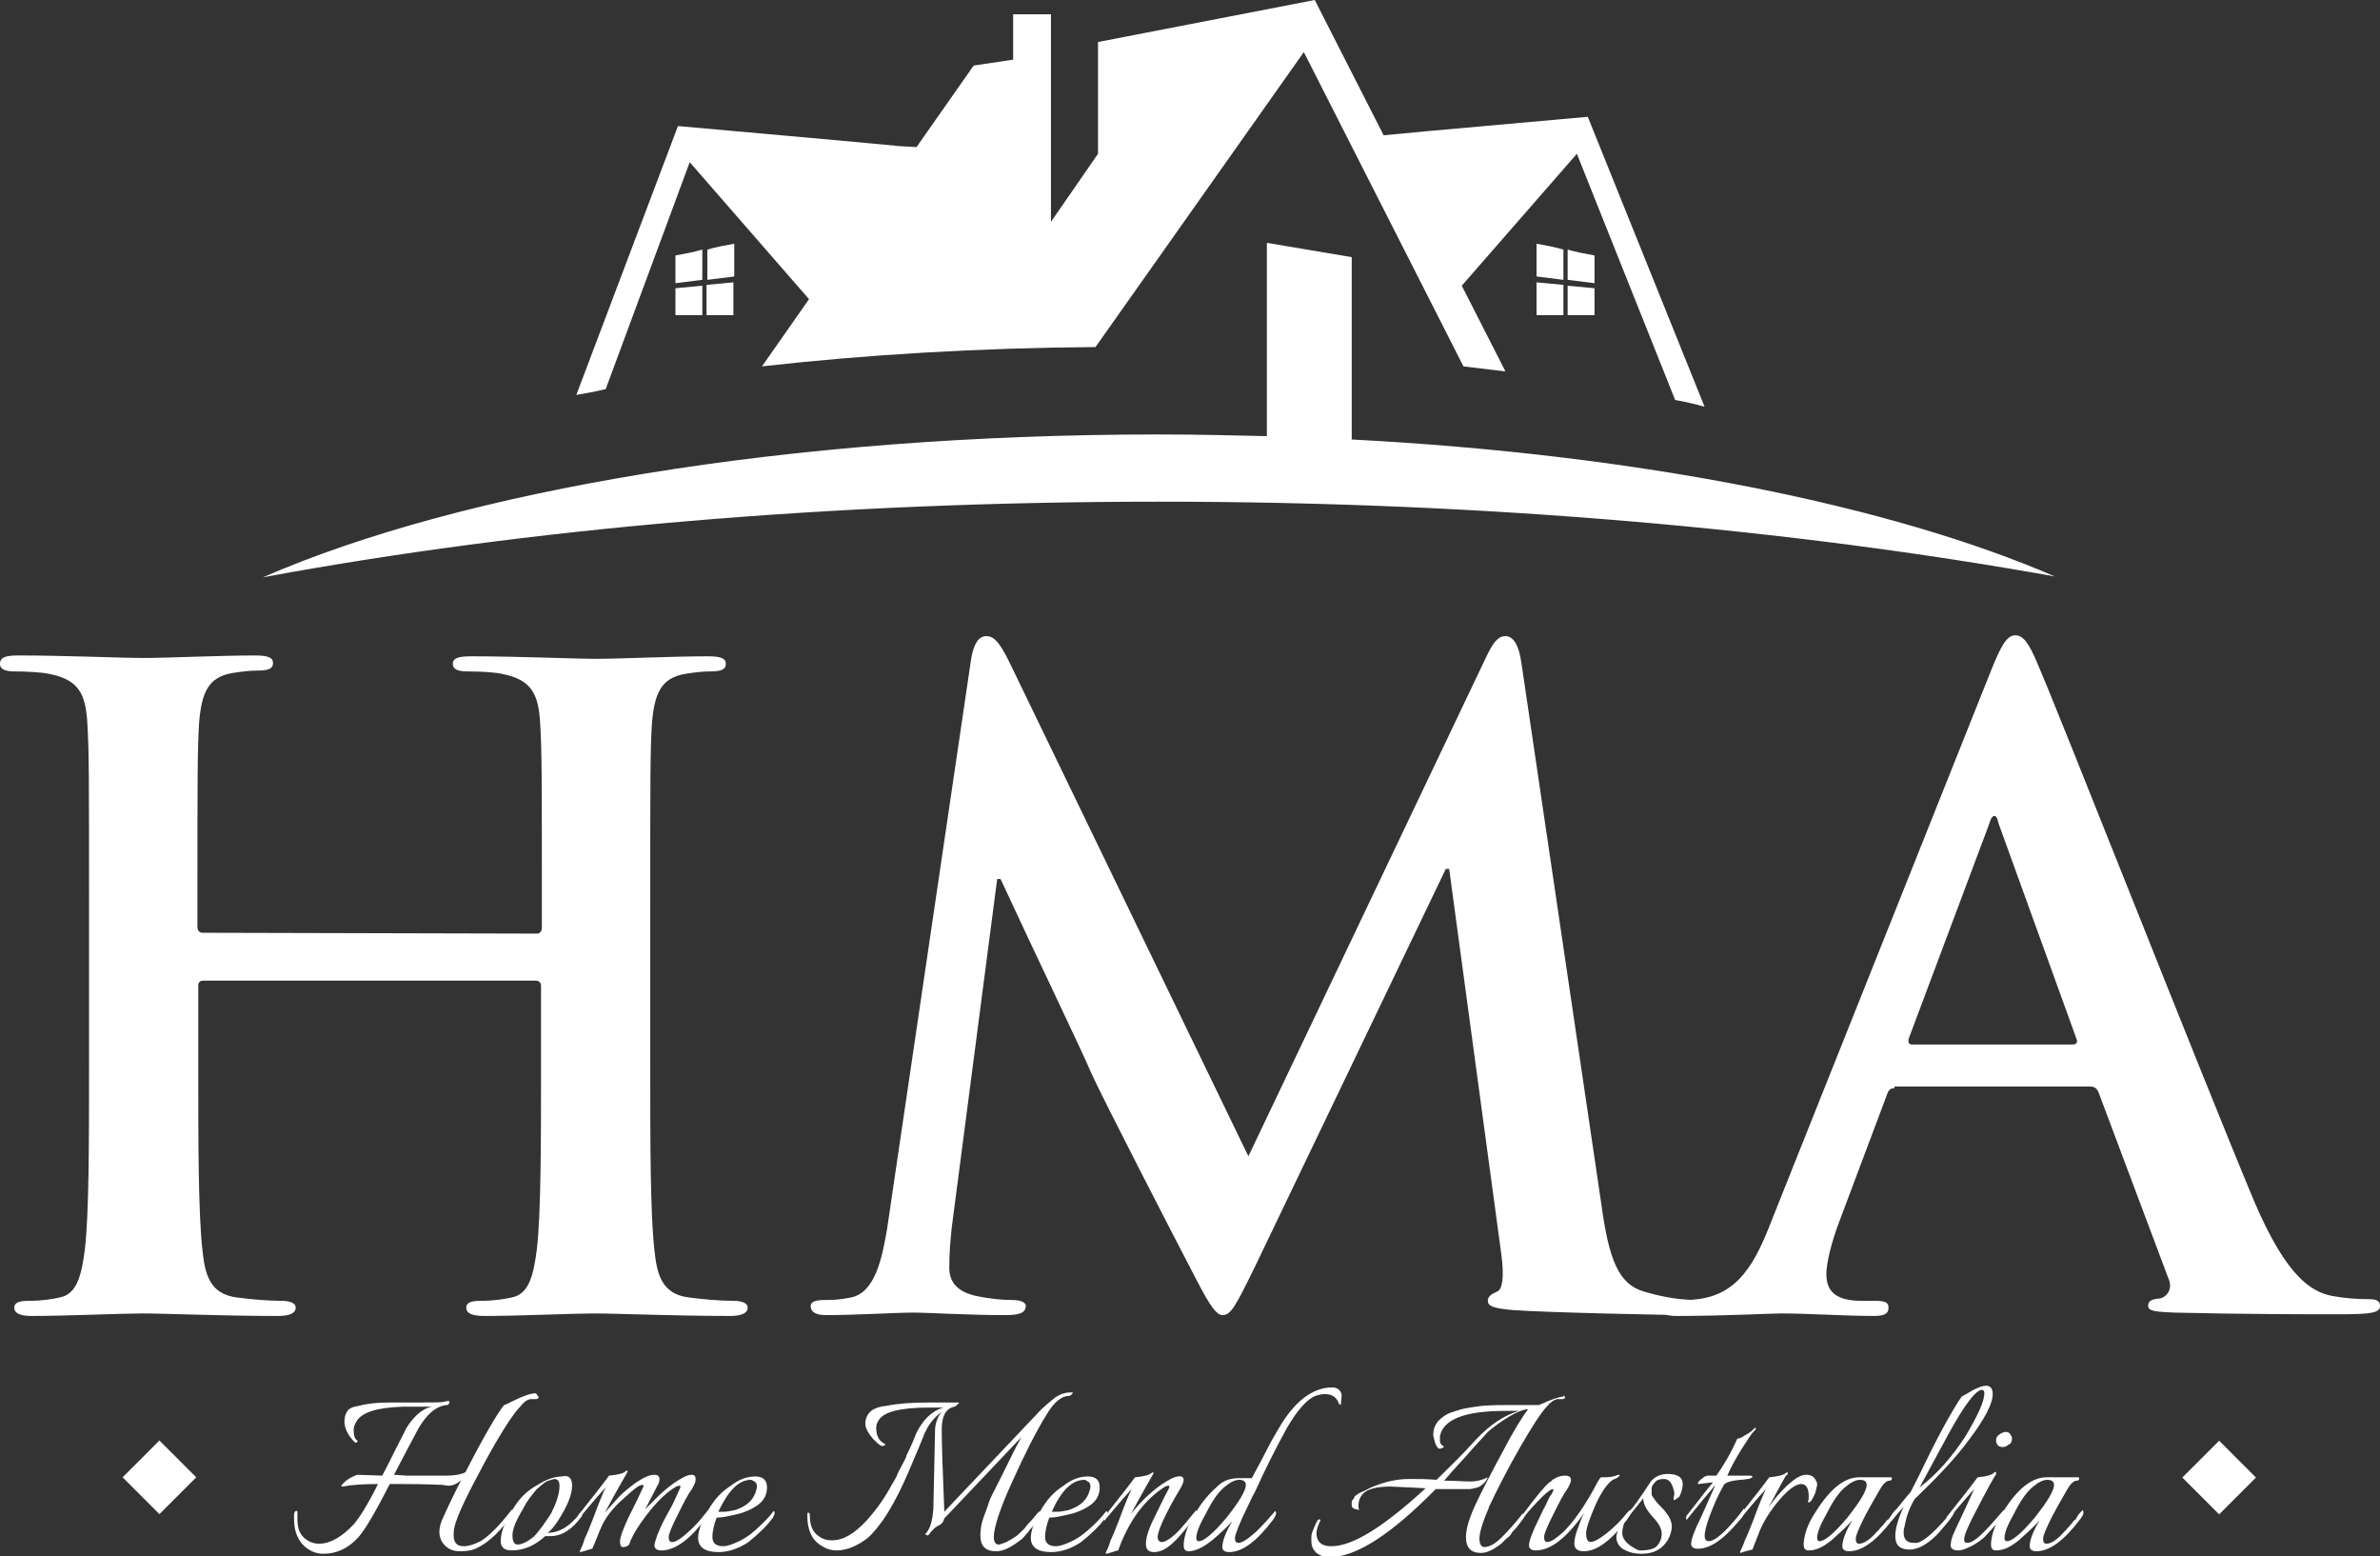
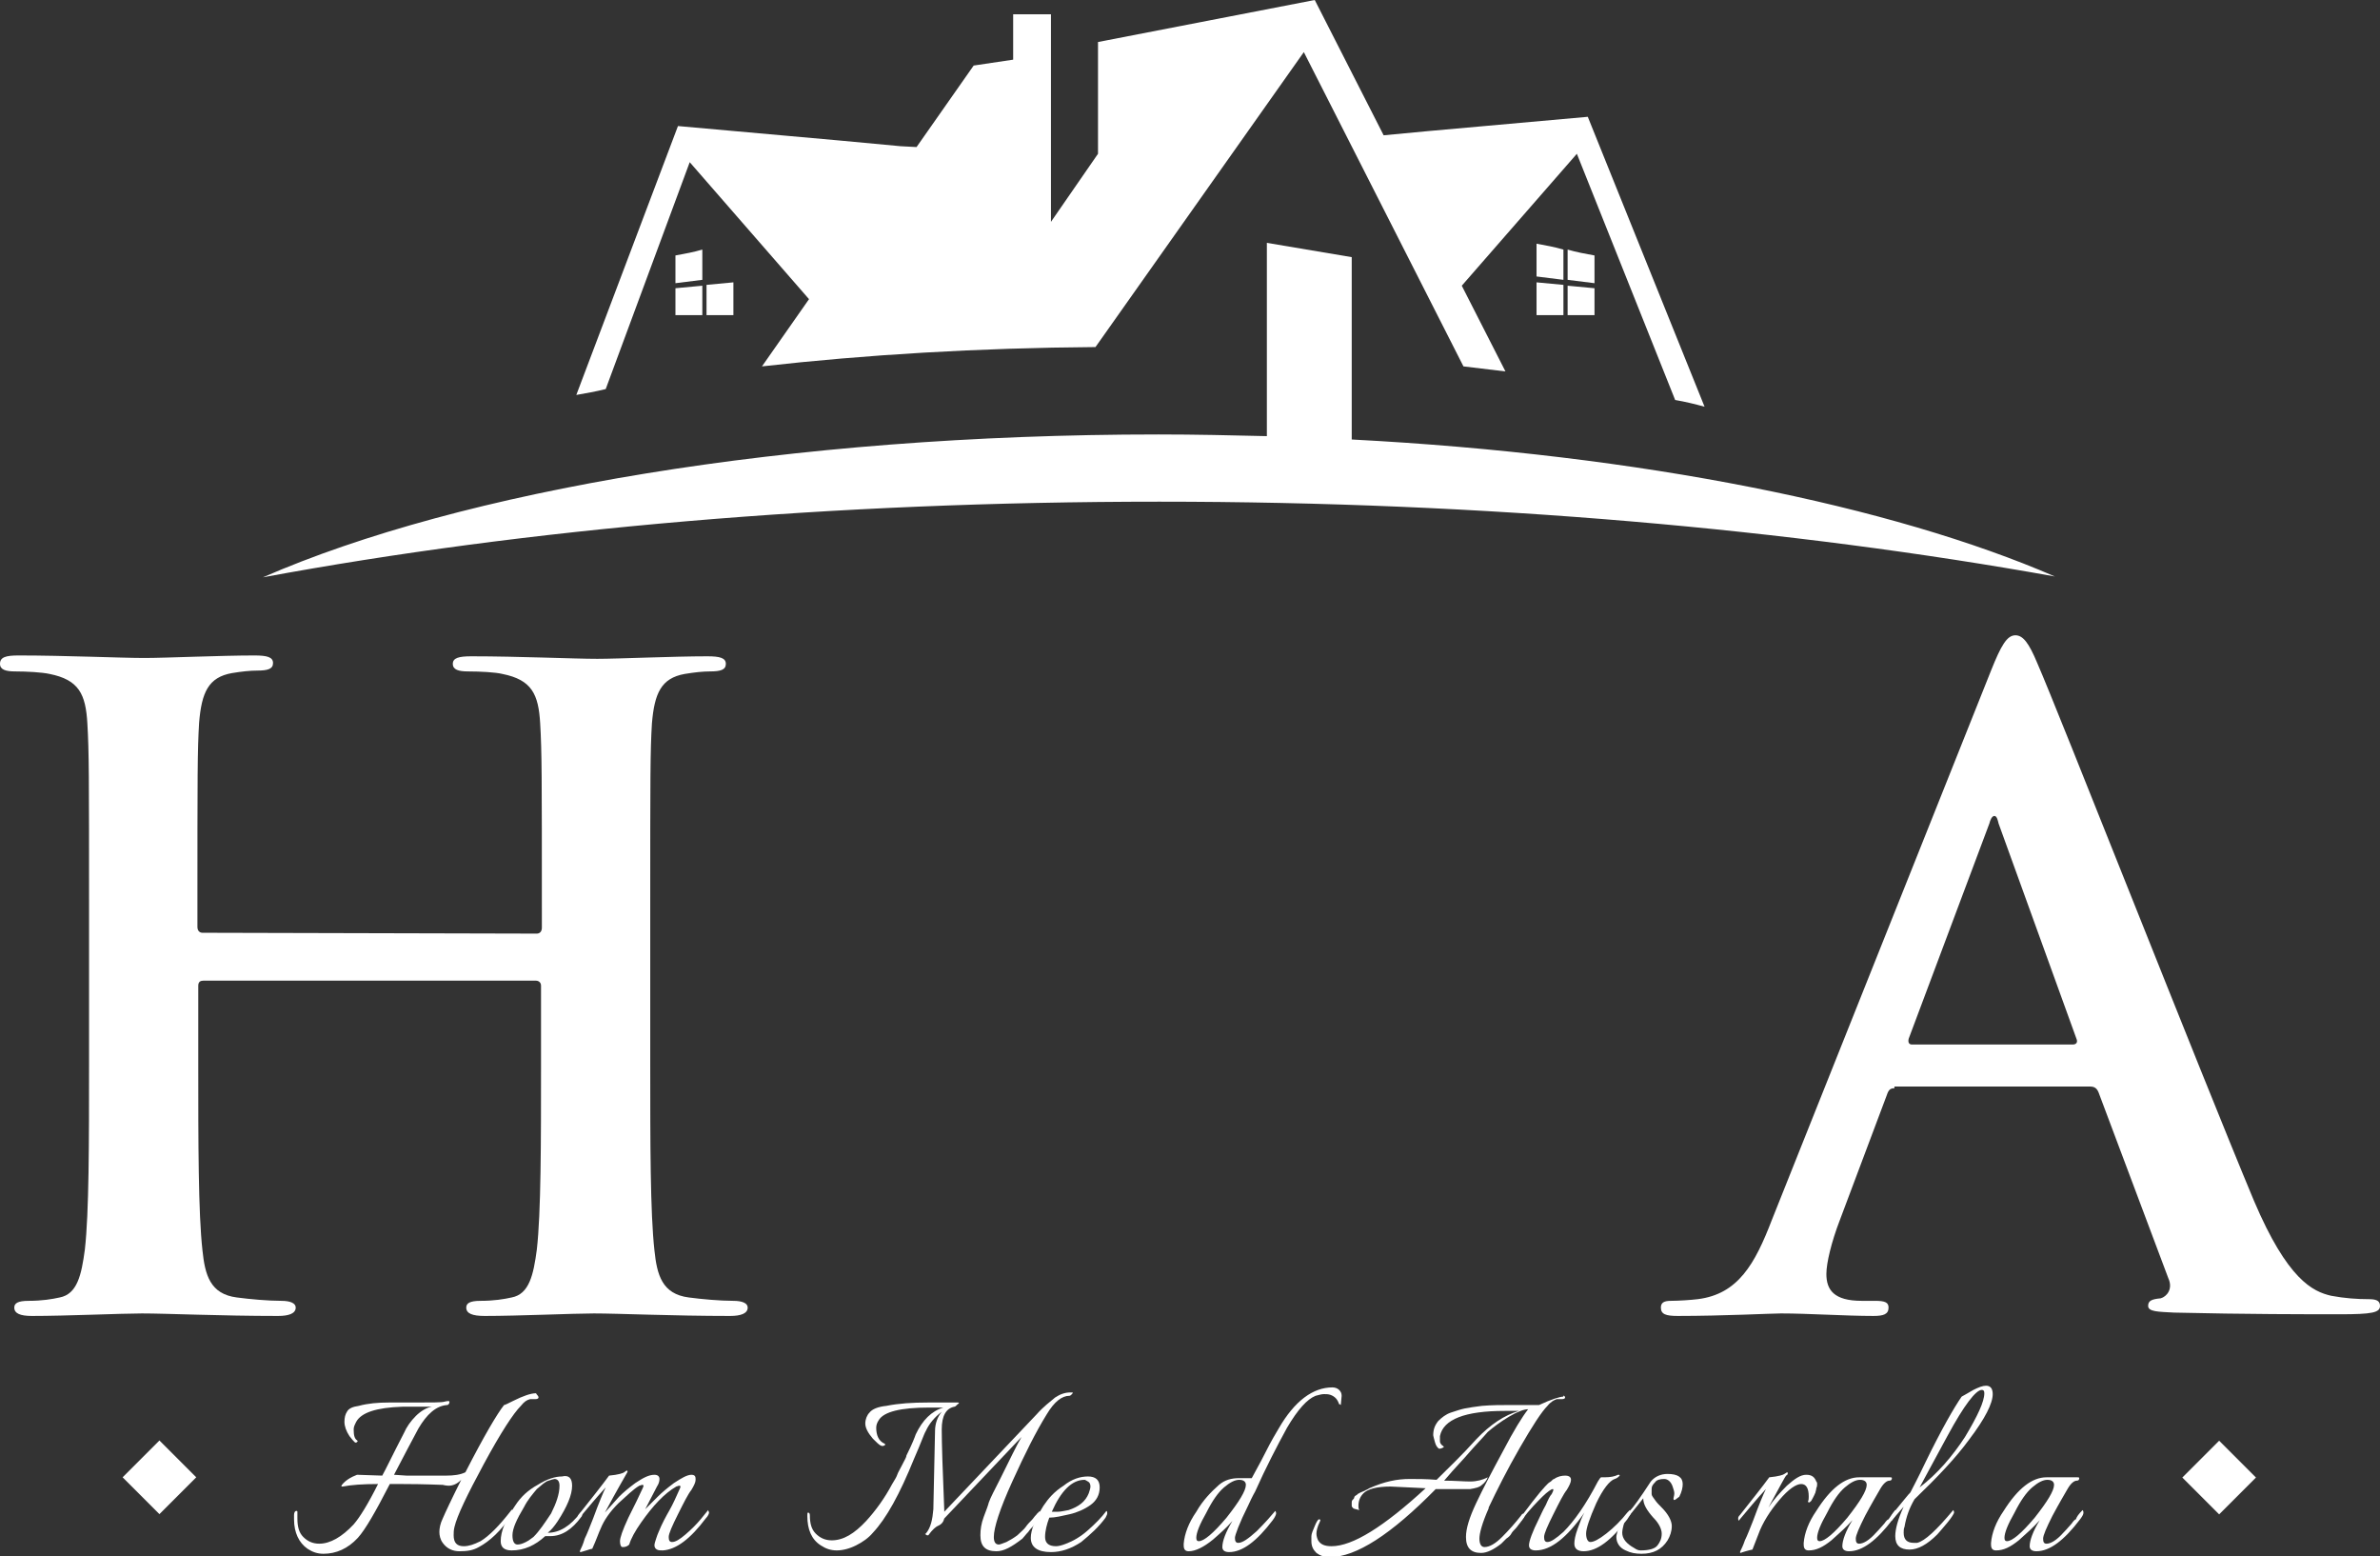
<svg xmlns="http://www.w3.org/2000/svg" version="1.1" id="LogoSVG" x="0px" y="0px" viewBox="0 0 283.3 185.2" style="enable-background:new 0 0 283.3 185.2;" xml:space="preserve">
  <rect x="0" y="0" width="283.3" height="185.2" fill="#333333" stroke="none" />
  <style type="text/css">
	.st0{fill:#FFFFFF;}
</style>
  <g>
    <g id="LogoSymbol">
      <g>
        <g>
          <path class="st0" d="M182.9,32.9c0-1.3,0-2.6,0-3.9c1.1,0.2,2.2,0.4,3.2,0.7c0,1.1,0,2.5,0,3.6L182.9,32.9z" />
          <path class="st0" d="M186.1,37.4c0-1.1,0-2.4,0-3.5l-3.2-0.3c0,1.3,0,2.6,0,3.9h3.2V37.4z" />
          <path class="st0" d="M189.8,33.7c0-0.9,0-2.5,0-3.3c-1.1-0.2-2.2-0.4-3.2-0.7c0,1.1,0,2.5,0,3.6L189.8,33.7z" />
          <path class="st0" d="M189.8,37.4c0-0.9,0-2.3,0-3.1l-3.2-0.3c0,1.1,0,2.4,0,3.5h3.2V37.4z" />
        </g>
        <g>
-           <path class="st0" d="M87.4,32.9c0-1.3,0-2.6,0-3.9c-1.1,0.2-2.2,0.4-3.2,0.7c0,1.1,0,2.5,0,3.6L87.4,32.9z" />
+           <path class="st0" d="M87.4,32.9c0-1.3,0-2.6,0-3.9c0,1.1,0,2.5,0,3.6L87.4,32.9z" />
          <path class="st0" d="M84.1,37.4c0-1.1,0-2.4,0-3.5l3.2-0.3c0,1.3,0,2.6,0,3.9h-3.2V37.4z" />
          <path class="st0" d="M80.4,33.7c0-0.9,0-2.5,0-3.3c1.1-0.2,2.2-0.4,3.2-0.7c0,1.1,0,2.5,0,3.6L80.4,33.7z" />
          <path class="st0" d="M80.4,37.4c0-0.9,0-2.3,0-3.1l3.2-0.3c0,1.1,0,2.4,0,3.5h-3.2V37.4z" />
        </g>
      </g>
      <g>
        <path class="st0" d="M160.9,52.3V30.6l-10.1-1.7v23c-4.2-0.1-8.5-0.2-12.9-0.2c-44.1,0-83,6.7-106.6,17c31.3-5.8,67.7-9,106.7-9     c38.9,0,75.4,3.3,106.6,8.9C225.2,60.2,195.4,54.1,160.9,52.3z" />
        <path class="st0" d="M82.1,19.3l14.2,16.3l-5.6,8c12.4-1.4,25.8-2.2,39.7-2.3l24.8-35.1l19,37.4c1.7,0.2,3.3,0.4,5,0.6L174,34     l13.7-15.7l11.7,29.3c1.2,0.2,2.4,0.5,3.5,0.8L189,13.9l-19,1.7l-5.3,0.5L156.5,0l-25.8,5v13.3l-5.6,8.1V1.7h-4.5v5.4l-4.7,0.7     l-6.8,9.7l-1.9-0.1l-7.5-0.7l-19-1.7L68.6,47c1.1-0.2,2.3-0.4,3.5-0.7L82.1,19.3z" />
      </g>
    </g>
    <g id="LogoText">
      <g>
        <path class="st0" d="M63.9,111.1c0.3,0,0.6-0.2,0.6-0.7v-2.2c0-15.8,0-18.7-0.2-22.1c-0.2-3.5-1-5.2-4.5-5.9     c-0.8-0.2-2.6-0.3-4.1-0.3c-1.1,0-1.8-0.2-1.8-0.9c0-0.7,0.7-0.9,2.2-0.9c5.6,0,12.2,0.3,15,0.3c2.5,0,9.1-0.3,13.1-0.3     c1.5,0,2.2,0.2,2.2,0.9c0,0.7-0.6,0.9-1.9,0.9c-0.8,0-1.8,0.1-3,0.3c-2.8,0.5-3.6,2.3-3.9,5.9c-0.2,3.3-0.2,6.2-0.2,22.1v18.3     c0,9.6,0,17.8,0.5,22.3c0.3,2.9,0.9,5.2,4.1,5.6c1.5,0.2,3.7,0.4,5.3,0.4c1.1,0,1.7,0.3,1.7,0.8c0,0.7-0.8,1-2.1,1     c-6.8,0-13.3-0.3-16.2-0.3c-2.4,0-9,0.3-13,0.3c-1.5,0-2.2-0.3-2.2-1c0-0.5,0.4-0.8,1.7-0.8c1.6,0,2.8-0.2,3.7-0.4     c2.1-0.4,2.6-2.7,3-5.7c0.5-4.4,0.5-12.6,0.5-22.2v-9.2c0-0.4-0.3-0.6-0.6-0.6H24.2c-0.3,0-0.6,0.1-0.6,0.6v9.2     c0,9.6,0,17.8,0.5,22.3c0.3,2.9,0.9,5.2,4.1,5.6c1.5,0.2,3.7,0.4,5.3,0.4c1.1,0,1.7,0.3,1.7,0.8c0,0.7-0.8,1-2.1,1     c-6.8,0-13.3-0.3-16.2-0.3c-2.4,0-9,0.3-13.1,0.3c-1.4,0-2.1-0.3-2.1-1c0-0.5,0.4-0.8,1.7-0.8c1.6,0,2.8-0.2,3.7-0.4     c2.1-0.4,2.6-2.7,3-5.7c0.5-4.4,0.5-12.6,0.5-22.2v-18.3c0-15.8,0-18.7-0.2-22.1c-0.2-3.5-1-5.2-4.5-5.9C5,80,3.2,79.9,1.8,79.9     C0.7,79.9,0,79.7,0,79c0-0.8,0.7-1,2.2-1c5.6,0,12.2,0.3,15,0.3c2.5,0,9.1-0.3,13.1-0.3c1.5,0,2.2,0.2,2.2,0.9     c0,0.7-0.6,0.9-1.9,0.9c-0.8,0-1.8,0.1-3,0.3c-2.8,0.5-3.6,2.3-3.9,5.9c-0.2,3.3-0.2,6.2-0.2,22.1v2.2c0,0.5,0.3,0.7,0.6,0.7     L63.9,111.1L63.9,111.1z" />
-         <path class="st0" d="M115.6,78.4c0.3-1.8,0.9-2.7,1.8-2.7c0.8,0,1.5,0.5,2.8,3.2l28.4,58.7l28.3-59.4c0.8-1.7,1.4-2.5,2.3-2.5     c0.9,0,1.6,1,1.9,3.2l9.5,64.3c0.9,6.6,2,9.6,5.1,10.5c3,0.9,5.1,1,6.5,1c0.9,0,1.7,0.1,1.7,0.7c0,0.8-1.2,1.1-2.7,1.1     c-2.6,0-17-0.3-21.1-0.6c-2.4-0.2-3-0.5-3-1.1c0-0.5,0.4-0.8,1.1-1.1c0.6-0.2,0.9-1.6,0.5-4.5l-6.2-45.8h-0.4l-22.7,47.3     c-2.4,4.9-2.9,5.8-3.9,5.8c-0.9,0-2-2.1-3.6-5.2c-2.5-4.8-10.7-20.7-12-23.6c-0.9-2.2-7.2-15.3-10.8-23.1h-0.4l-5.4,41.4     c-0.2,1.9-0.3,3.2-0.3,4.9c0,2,1.4,2.9,3.1,3.3c1.9,0.4,3.3,0.5,4.4,0.5c0.8,0,1.6,0.2,1.6,0.7c0,0.9-0.9,1.1-2.5,1.1     c-4.4,0-9.1-0.3-10.9-0.3c-2,0-7,0.3-10.3,0.3c-1,0-1.9-0.2-1.9-1.1c0-0.5,0.6-0.7,1.7-0.7c0.8,0,1.6,0,3.1-0.3     c2.9-0.6,3.7-4.7,4.3-8.2L115.6,78.4z" />
        <path class="st0" d="M225.5,129.5c-0.5,0-0.7,0.2-0.9,0.8l-5.6,14.9c-1,2.6-1.6,5.1-1.6,6.4c0,1.9,0.9,3.2,4.2,3.2h1.6     c1.2,0,1.6,0.2,1.6,0.8c0,0.8-0.6,1-1.8,1c-3.3,0-7.8-0.3-11-0.3c-1.1,0-6.9,0.3-12.3,0.3c-1.4,0-2-0.2-2-1     c0-0.6,0.4-0.8,1.2-0.8c0.9,0,2.4-0.1,3.2-0.2c4.8-0.6,6.8-4.2,8.8-9.4L237,79.8c1.2-3,1.9-4.2,2.9-4.2c0.9,0,1.6,0.9,2.6,3.3     c2.5,5.7,19.2,48.2,25.8,64c4,9.4,7,10.8,9.2,11.3c1.6,0.3,3.1,0.4,4.4,0.4c0.8,0,1.4,0.1,1.4,0.8c0,0.8-0.9,1-4.8,1     c-3.7,0-11.3,0-19.7-0.2c-1.9-0.1-3.1-0.1-3.1-0.8c0-0.6,0.4-0.8,1.5-0.9c0.7-0.2,1.5-1.1,0.9-2.4l-8.3-22.1     c-0.2-0.5-0.5-0.7-1-0.7h-23.3L225.5,129.5L225.5,129.5z M246.7,124.3c0.5,0,0.6-0.3,0.5-0.6L237.9,98c-0.1-0.4-0.2-0.9-0.5-0.9     s-0.5,0.5-0.6,0.9l-9.6,25.6c-0.1,0.4,0,0.7,0.4,0.7C227.6,124.3,246.7,124.3,246.7,124.3z" />
      </g>
      <g>
        <g>
          <path class="st0" d="M64.1,166.3c0,0.1-0.1,0.2-0.4,0.2c-0.3,0-0.5,0-0.6,0c-0.4,0.1-0.7,0.3-1.1,0.8c-0.9,0.9-2.4,3.2-4.4,6.9      s-3.2,6.2-3.5,7.5c-0.1,0.4-0.1,0.7-0.1,1c0,0.9,0.4,1.3,1.2,1.3c0.6,0,1.2-0.2,2-0.6c1-0.6,2.2-1.8,3.6-3.6      c0.1-0.2,0.2-0.2,0.2,0.1c0,0.1,0,0.3-0.1,0.4c-1.3,1.9-2.6,3.1-3.9,3.8c-0.7,0.4-1.4,0.5-2.3,0.5c-0.8,0-1.5-0.3-2-1      c-0.3-0.4-0.4-0.9-0.4-1.3c0-0.4,0.1-1,0.4-1.6c0.3-0.7,1-2.2,2.2-4.6c-0.5,0.5-1,0.7-1.5,0.7c0,0-0.3,0-0.7-0.1      c-0.4,0-2.1-0.1-4.8-0.1h-1.5c-1.7,3.3-2.9,5.4-3.8,6.4c-1.2,1.3-2.6,1.9-4.1,1.9c-0.7,0-1.3-0.2-1.9-0.6      c-1-0.7-1.6-1.9-1.6-3.5v-0.5c0-0.3,0.1-0.5,0.3-0.5c0,0,0.1,0,0.1,0.1v0.8c0,1,0.2,1.7,0.7,2.2s1.1,0.8,1.9,0.8      c1.3,0,2.7-0.8,4.1-2.3c0.7-0.8,1.7-2.4,2.9-4.8c-1.8,0-3.2,0.1-4.2,0.3c-0.2,0-0.2,0-0.1-0.2c0.4-0.5,1-0.9,1.8-1.2l3,0.1      c0.4-0.7,1.2-2.4,2.6-5.1c0.3-0.7,0.8-1.4,1.4-2c0.6-0.6,1.3-1,1.9-1.1c-0.4,0-0.9,0-1.7,0s-1.4,0-1.8,0      c-3.1,0.1-4.9,0.7-5.5,1.8c-0.2,0.4-0.3,0.6-0.3,0.9c0,0.7,0.1,1.1,0.4,1.3c0.1,0.1,0.1,0.1,0,0.2c-0.1,0.1-0.2,0.1-0.3,0      s-0.3-0.3-0.6-0.7c-0.4-0.6-0.6-1.2-0.6-1.7s0.1-0.9,0.3-1.2c0.2-0.4,0.7-0.6,1.4-0.7c1.1-0.3,2.3-0.4,3.6-0.4c0,0,1.1,0,3.1,0      s3.2,0,3.5-0.1c0.4-0.1,0.6-0.1,0.6,0s0,0.2-0.1,0.3s-0.1,0.1-0.2,0.1c-1.3,0.1-2.4,1.1-3.4,2.8c-0.7,1.3-1.7,3.2-2.9,5.5      l1.5,0.1h4.7c0.9,0,1.7-0.1,2.3-0.4c2.2-4.3,3.8-7,4.6-8c0.1,0,0.5-0.2,1.1-0.5c1.2-0.6,2.1-0.9,2.7-0.9      C63.9,166,64.1,166.1,64.1,166.3L64.1,166.3z" />
          <path class="st0" d="M68.1,176.8c0,1.1-0.6,2.5-1.7,4.2c-0.4,0.6-0.8,1.1-1.2,1.4c1.4,0,2.7-0.8,3.9-2.4      c0.1-0.1,0.2-0.1,0.2,0.1c0,0.2,0,0.3-0.1,0.4c-1.1,1.5-2.3,2.3-3.7,2.3c-0.2,0-0.4,0-0.6,0c-1.2,1.1-2.5,1.7-4,1.7      c-0.9,0-1.3-0.4-1.3-1.1c0-1.2,0.6-2.6,1.7-4.2c0.7-1.1,1.6-1.9,2.7-2.5c1.1-0.7,2.1-1,2.9-1C67.7,175.5,68.1,175.9,68.1,176.8z       M66.6,176.8c0-0.5-0.2-0.8-0.6-0.8c-0.1,0-0.4,0.1-0.7,0.2c-0.4,0.1-0.8,0.5-1.4,1c-0.5,0.6-1.1,1.3-1.5,2.1      c-0.9,1.5-1.4,2.6-1.4,3.4c0,0.7,0.2,1.1,0.6,1.1c0.3,0,0.6-0.1,1-0.3s0.6-0.4,0.9-0.6c0.7-0.7,1.3-1.6,2.1-2.8      C66.2,178.9,66.6,177.8,66.6,176.8z" />
          <path class="st0" d="M82.8,176.1c0,0.3-0.2,0.7-0.5,1.2c-0.4,0.5-0.9,1.5-1.6,2.9s-1.1,2.3-1.1,2.7s0.1,0.6,0.4,0.6      c0.4,0,0.9-0.3,1.6-0.9c0.7-0.6,1.3-1.2,1.8-1.8s0.8-1,0.9-1.1c0,0.1,0.1,0.2,0.1,0.3s-0.1,0.4-0.4,0.7      c-1.8,2.4-3.5,3.7-5.1,3.8c-0.3,0-0.5,0-0.7-0.1s-0.3-0.3-0.3-0.5s0.1-0.5,0.2-0.8s0.2-0.6,0.3-0.8c0.4-1,0.9-1.9,1.3-2.6      c0.4-0.7,0.8-1.6,1.2-2.5c0.2-0.4,0.1-0.5-0.4-0.3c-1.4,0.8-2.8,2.3-4.2,4.3c-0.7,1-1.2,1.9-1.4,2.6c-0.3,0.3-0.6,0.3-0.8,0.3      s-0.3-0.3-0.3-0.7s0.3-1.3,1-2.8c0.7-1.4,1.3-2.6,1.7-3.5c0.2-0.4,0.1-0.5-0.4-0.3c-0.7,0.4-1.5,1.2-2.5,2.1c-1,1-1.7,2-2.1,3      c-0.2,0.4-0.5,1.3-1,2.4c-0.1,0-0.4,0.1-0.7,0.2c-0.4,0.1-0.6,0.2-0.7,0.2s-0.1-0.1,0-0.3s0.3-0.6,0.5-1.3      c0.3-0.6,0.6-1.4,1-2.4c0.7-1.9,1.2-3.1,1.5-3.7c-1.1,1.2-2.1,2.4-3.1,3.6c-0.1,0.2-0.2,0.2-0.2-0.1c0-0.2,0.1-0.3,0.2-0.4      c1.5-1.9,2.7-3.4,3.5-4.5c1.1-0.1,1.7-0.3,1.8-0.4s0.3-0.2,0.3-0.2s0.1,0,0.1,0.1s-0.1,0.2-0.2,0.4s-1,1.7-2.5,4.5      c0.1-0.1,0.7-0.8,1.7-1.9c0.5-0.5,1.1-1,1.9-1.6c0.9-0.6,1.6-1,2.3-1c0.4,0,0.6,0.2,0.6,0.5s-0.1,0.6-0.3,0.9l-1.4,2.7l1.5-1.5      c0.5-0.5,1.1-1,1.9-1.6c0.9-0.6,1.6-1,2.1-1S82.8,175.8,82.8,176.1z" />
-           <path class="st0" d="M85.3,180.6c-0.3,0.8-0.5,1.6-0.5,2.3s0.4,1.1,1.3,1.1c0.3,0,0.7-0.1,1.2-0.3c0.8-0.3,1.7-0.8,2.6-1.6      s1.6-1.5,2.2-2.3c0.1,0.1,0.1,0.1,0.1,0.3c0,0.1-0.1,0.3-0.2,0.5c-0.8,1.1-1.8,2-2.9,2.9c-1.2,0.8-2.4,1.2-3.6,1.2      c-1.6,0-2.4-0.6-2.4-1.7c0-0.9,0.5-2.2,1.5-3.8c0.6-0.9,1.3-1.7,2.4-2.4c1-0.8,2-1.1,2.9-1.1s1.4,0.4,1.4,1.3      c0,0.9-0.4,1.6-1.1,2.1s-1.6,0.9-2.5,1.1C86.8,180.4,86,180.6,85.3,180.6z M85.5,179.9c0.1,0,0.4,0,0.7,0s0.8-0.1,1.3-0.2      c1.2-0.4,2-1,2.4-2c0.1-0.3,0.2-0.6,0.2-0.8c0-0.3-0.1-0.5-0.3-0.6c-0.2-0.1-0.3-0.2-0.4-0.2C87.9,176.1,86.7,177.4,85.5,179.9z      " />
          <path class="st0" d="M118.6,184.6c-1.3,0-1.9-0.6-1.9-1.9c0-0.7,0.1-1.4,0.4-2.2s0.5-1.3,0.6-1.7c0.2-0.6,0.7-1.5,1.4-2.9      c1.1-2.2,1.9-3.9,2.5-4.9l-9.2,9.7c-0.1,0.4-0.3,0.7-0.8,0.9c-0.2,0.1-0.6,0.4-1.1,1.1h-0.1c-0.1,0-0.1,0-0.2-0.1      c-0.1,0-0.1-0.1,0-0.1c0.6-0.7,0.8-1.7,0.9-2.9l0.2-9.3c0-0.9,0.3-1.7,0.8-2.3c-0.8,0.6-1.5,1.4-1.9,2.3      c-0.2,0.3-0.6,1.5-1.4,3.3c-1.7,4.2-3.3,7.1-4.9,8.8c-0.5,0.6-1.2,1.1-2,1.5s-1.6,0.6-2.3,0.6s-1.3-0.2-1.9-0.6      c-1.1-0.7-1.6-1.9-1.6-3.5c0-0.3,0-0.4,0.1-0.4s0.2,0.1,0.2,0.3c0,1,0.2,1.7,0.7,2.2s1.1,0.8,1.9,0.8c1.4,0,2.7-0.8,4.1-2.3      c1.1-1.2,2.2-2.7,3.1-4.4c0.3-0.5,0.5-0.8,0.6-1.1s0.3-0.6,0.6-1.2c0.3-0.6,0.5-0.9,0.5-1.1c0.7-1.4,1-2.2,1.1-2.5      c0.8-1.7,1.9-2.8,3.3-3.2l0,0h-1.7c-3.4,0-5.4,0.5-6,1.5c-0.2,0.3-0.3,0.6-0.3,0.9c0,0.9,0.3,1.6,1,1.9c0.1,0.1,0.1,0.1,0,0.2      c-0.2,0.1-0.3,0.1-0.5,0s-0.5-0.4-0.9-0.8c-0.6-0.7-0.9-1.3-0.9-1.8s0.2-1,0.5-1.3c0.3-0.4,1-0.7,2-0.8c1.5-0.3,3.1-0.4,5-0.4      c0.1,0,0.1,0,0.1,0h3.4c0.2,0,0.2,0.1,0,0.2c-0.2,0.2-0.3,0.3-0.4,0.3c-1,0.2-1.5,1.1-1.5,2.7c0,1.6,0.1,4.8,0.3,9.6v0.2      l11-11.6c0.8-0.9,1.6-1.5,2.2-2c0.6-0.4,1.2-0.6,1.8-0.6c0.2,0,0.3,0,0.3,0s0,0.1-0.1,0.2c-0.1,0.1-0.2,0.2-0.3,0.2      c-0.9,0-1.8,0.7-2.7,2.2c-1.3,2.1-2.6,4.7-4.1,8s-2.2,5.5-2.2,6.6c0,0.6,0.2,0.9,0.6,0.9c0.1,0,0.4-0.1,0.9-0.3      c0.4-0.2,0.9-0.5,1.3-0.8c0.4-0.4,0.8-0.7,1-1s0.5-0.6,0.7-0.8s0.3-0.4,0.5-0.6c0.2-0.2,0.2-0.3,0.3-0.3c0.1-0.2,0.2-0.2,0.3,0      c0,0.2,0,0.3,0,0.4c-0.1,0.1-0.2,0.3-0.4,0.5c-0.2,0.3-0.4,0.5-0.5,0.7c-0.2,0.2-0.4,0.4-0.6,0.7c-0.3,0.3-0.5,0.6-0.7,0.8      C120.4,184.1,119.5,184.6,118.6,184.6z" />
          <path class="st0" d="M124.9,180.6c-0.3,0.8-0.5,1.6-0.5,2.3s0.4,1.1,1.3,1.1c0.3,0,0.7-0.1,1.2-0.3c0.8-0.3,1.7-0.8,2.6-1.6      s1.6-1.5,2.2-2.3c0.1,0.1,0.1,0.1,0.1,0.3c0,0.1-0.1,0.3-0.2,0.5c-0.8,1.1-1.8,2-2.9,2.9c-1.2,0.8-2.4,1.2-3.6,1.2      c-1.6,0-2.4-0.6-2.4-1.7c0-0.9,0.5-2.2,1.5-3.8c0.6-0.9,1.3-1.7,2.4-2.4c1-0.8,2-1.1,2.9-1.1c0.9,0,1.4,0.4,1.4,1.3      c0,0.9-0.4,1.6-1.1,2.1c-0.7,0.5-1.6,0.9-2.5,1.1C126.4,180.4,125.6,180.6,124.9,180.6z M125.2,179.9c0.1,0,0.4,0,0.7,0      s0.8-0.1,1.3-0.2c1.2-0.4,2-1,2.4-2c0.1-0.3,0.2-0.6,0.2-0.8c0-0.3-0.1-0.5-0.3-0.6s-0.3-0.2-0.4-0.2      C127.6,176.1,126.3,177.4,125.2,179.9z" />
-           <path class="st0" d="M140.9,176.1c0,0.3-0.2,0.7-0.5,1.2s-0.9,1.5-1.6,2.9c-0.7,1.4-1,2.3-1,2.7s0.2,0.6,0.5,0.6      s0.7-0.2,1.2-0.6c0.5-0.4,0.9-0.8,1.3-1.3c0.4-0.4,0.9-1.1,1.6-1.9c0,0.1,0.1,0.2,0.1,0.3s-0.1,0.4-0.4,0.7      c-1.1,1.5-2,2.5-2.7,3.1s-1.4,0.9-2,0.9c-0.7,0-1-0.3-1-1s0.3-1.7,1-3.1c0.7-1.4,1.2-2.5,1.7-3.4c0.2-0.4,0.1-0.5-0.4-0.3      c-2.4,1.5-4.3,4-5.6,7.6c-0.1,0-0.4,0.1-0.7,0.2c-0.4,0.1-0.6,0.2-0.7,0.2c-0.1,0-0.1-0.1,0-0.3s0.3-0.6,0.5-1.3      c0.3-0.6,0.6-1.4,1-2.4c0.7-1.9,1.2-3.1,1.5-3.7c-1.1,1.2-2.1,2.4-3.1,3.6c-0.1,0.2-0.2,0.2-0.2-0.1c0-0.2,0.1-0.3,0.2-0.4      c1.5-1.9,2.7-3.4,3.5-4.5c1.1-0.1,1.7-0.3,1.8-0.4c0.2-0.1,0.3-0.2,0.3-0.2s0.1,0,0.1,0.1s-0.1,0.2-0.2,0.4      c-0.1,0.2-1,1.7-2.5,4.5c1-1.3,2.2-2.5,3.6-3.5c0.9-0.6,1.6-1,2.1-1C140.6,175.6,140.9,175.8,140.9,176.1z" />
          <path class="st0" d="M159.4,167.1C159.4,167.1,159.3,167.1,159.4,167.1c-0.2-0.6-0.5-0.9-1-1.1c-0.3-0.1-0.5-0.1-0.8-0.1      s-0.6,0.1-1,0.2c-1,0.4-2.1,1.6-3.4,3.8c-1.2,2.2-2.5,4.7-3.8,7.6c0,0-0.3,0.5-0.8,1.6c-1.1,2.2-1.6,3.6-1.6,3.9      c0,0.4,0.1,0.6,0.4,0.6c0.5,0,1.2-0.5,2.2-1.4c1-1,1.7-1.8,2.2-2.4c0,0,0.1,0.1,0.1,0.3c0,0.1-0.1,0.4-0.4,0.8      c-1.9,2.5-3.6,3.8-5.2,3.8c-0.5,0-0.8-0.2-0.8-0.6c0-0.7,0.4-1.8,1.2-3.1c-0.7,0.8-1.5,1.5-2.3,2.2c-1.1,0.9-2.1,1.4-2.9,1.4      c-0.4,0-0.6-0.2-0.6-0.7c0-0.1,0-0.2,0-0.2c0.1-1.2,0.6-2.5,1.5-3.8c0.8-1.4,1.8-2.4,2.7-3.2c0.7-0.6,1.5-0.8,2.4-0.8      c0.5,0,1,0,1.5,0c0.3-0.6,0.9-1.6,1.6-3c0.7-1.4,1.3-2.4,1.6-2.9c1.9-3.3,4.1-4.9,6.4-4.9c0.3,0,0.6,0.1,0.8,0.3      s0.3,0.4,0.3,0.7l-0.1,1.1C159.5,167.1,159.5,167.1,159.4,167.1z M148.3,176.7c0-0.4-0.3-0.6-0.8-0.6s-1.1,0.3-1.8,0.9      c-0.7,0.6-1.4,1.6-2.1,3c-0.8,1.4-1.2,2.4-1.2,3c0,0.3,0.1,0.4,0.3,0.4c0.6,0,1.7-0.9,3.3-2.8      C147.5,178.7,148.3,177.4,148.3,176.7z" />
          <path class="st0" d="M186.3,166.3c0,0.1-0.1,0.2-0.4,0.2c-0.3,0-0.5,0-0.6,0c-0.3,0.1-0.7,0.3-1.1,0.8c-0.7,0.7-1.8,2.4-3.3,5      s-2.7,5-3.7,7.1v0.1c-0.8,1.8-1.1,3-1.1,3.6s0.2,1,0.6,1c0.6,0,1.3-0.4,2.1-1.2s1.6-1.7,2.3-2.6c0.1-0.2,0.2-0.2,0.3-0.1      c0.1,0.1,0.1,0.2,0,0.4c-0.3,0.4-0.5,0.7-0.6,0.8s-0.2,0.3-0.4,0.5s-0.4,0.4-0.5,0.6c-0.1,0.2-0.3,0.4-0.6,0.6      c-0.2,0.2-0.4,0.4-0.6,0.6c-0.9,0.7-1.7,1.1-2.4,1.1c-1.2,0-1.8-0.6-1.8-1.9c0-1,0.4-2.3,1.2-4s1.9-3.8,3.2-6.2      c1.3-2.5,2.3-4.1,3-5c-0.5,0-1.3,0.3-2.3,0.9c-1,0.6-1.8,1.2-2.5,1.8c-0.6,0.7-1.5,1.6-2.7,3c-1.2,1.3-2,2.2-2.5,2.8      c1.3,0,2.3,0.1,3.1,0.1s1.5-0.2,2.1-0.5c-0.1,0.3-0.4,0.7-0.7,0.9c-0.3,0.3-0.8,0.4-1.4,0.5c-0.6,0-1.2,0-2,0      c-0.7,0-1.4,0-2.1,0c-5.3,5.4-9.5,8.1-12.6,8.1c-0.7,0-1.2-0.2-1.6-0.5c-0.4-0.4-0.6-0.8-0.6-1.4c0-0.1,0-0.3,0-0.6      s0.2-0.7,0.4-1.2s0.4-0.8,0.5-0.8c0.2,0,0.2,0.1,0.1,0.3c-0.3,0.6-0.4,1.1-0.4,1.4c0,0.3,0.1,0.6,0.2,0.8      c0.3,0.5,0.8,0.7,1.6,0.7c2.5,0,6.2-2.3,11.2-6.9c-2.4-0.1-3.8-0.2-4.2-0.2c-1.6,0-2.7,0.3-3.2,0.8c-0.4,0.4-0.6,0.9-0.6,1.5      c0,0.2,0,0.3,0.1,0.5c-0.3-0.1-0.5-0.1-0.7-0.2c-0.1-0.1-0.2-0.2-0.2-0.3c0-0.2,0-0.3,0-0.4c0-0.1,0-0.2,0.1-0.3      s0.2-0.2,0.2-0.3s0.1-0.2,0.3-0.3c0.1-0.1,0.2-0.2,0.3-0.2c0.1-0.1,0.2-0.1,0.4-0.2c0.2-0.1,0.3-0.1,0.4-0.2      c0.1,0,0.2-0.1,0.4-0.2c1.8-0.8,3.3-1.1,4.8-1.1c0.9,0,2,0,3.2,0.1c1.4-1.4,3-2.9,4.7-4.8c1.7-1.8,3.4-2.9,5.1-3.4h-1.7      c-4.7,0-7.3,1-7.7,3c0,0.1,0,0.3,0,0.6c0,0.2,0.1,0.4,0.4,0.6c0.1,0.1,0.1,0.1-0.1,0.2c-0.2,0.1-0.3,0.1-0.4,0.1      c-0.2-0.1-0.4-0.4-0.5-0.8c-0.1-0.4-0.2-0.7-0.2-0.8c0-0.7,0.2-1.2,0.6-1.7c0.4-0.4,0.9-0.8,1.5-1s1.2-0.4,1.7-0.5      s1.2-0.2,2-0.3c1.2-0.1,2.3-0.1,3.3-0.1h3.5c0,0,0.1,0,0,0c1.5-0.7,2.5-1,2.9-1C186,166,186.3,166.1,186.3,166.3z" />
          <path class="st0" d="M192.2,176c-0.6,0.2-1.4,1.2-2.2,2.9c-0.8,1.8-1.2,3-1.2,3.6s0.2,1,0.5,1c0.4,0,1-0.3,1.9-1      s1.8-1.6,2.5-2.5c0.2-0.2,0.3-0.3,0.3-0.3c0.1,0.1,0.1,0.3,0.1,0.4c0,0.1-0.2,0.4-0.4,0.7c-1.9,2.5-3.6,3.8-5.2,3.8      c-0.7,0-1.1-0.3-1.1-0.9c0-0.4,0.1-1,0.4-1.8c0.3-0.8,0.5-1.4,0.8-1.9c-2.1,3-4,4.5-5.8,4.5c-0.5,0-0.8-0.2-0.8-0.6      c0-0.5,0.4-1.6,1.2-3.2c0.2-0.4,0.4-0.9,0.8-1.6c0.3-0.7,0.5-1.1,0.7-1.3c0.1-0.2,0.2-0.4,0.2-0.5s0-0.1-0.1-0.1      s-0.6,0.3-1.2,0.9s-1.5,1.5-2.4,2.7c-0.1,0.2-0.2,0.2-0.2-0.1c0-0.2,0.1-0.3,0.2-0.4c0.9-1.2,1.6-2.1,2.1-2.7      c0.5-0.6,0.8-0.9,0.9-1c0.1-0.1,0.2-0.2,0.4-0.3c0.2-0.2,0.3-0.3,0.4-0.3c0.4-0.3,0.9-0.4,1.3-0.4c0.5,0,0.7,0.2,0.7,0.5      s-0.2,0.7-0.5,1.2c-0.4,0.5-0.9,1.5-1.6,2.9c-0.7,1.4-1.1,2.3-1.1,2.7s0.1,0.6,0.4,0.6c0.4,0,1-0.4,1.9-1.2      c1.3-1.3,2.7-3.3,4.1-6c0.2-0.3,0.3-0.5,0.4-0.5h0.4c0.7,0,1.2-0.1,1.6-0.3h0.1c0,0,0.1,0,0.1,0.1      C192.6,175.8,192.5,175.9,192.2,176z" />
          <path class="st0" d="M199.3,178.5c-0.1,0-0.1-0.1-0.1-0.2c0-0.1,0.1-0.3,0.1-0.6c0-0.2-0.1-0.5-0.2-0.8c-0.2-0.6-0.6-0.9-1-0.9      c-0.5,0-0.9,0.1-1.1,0.4c-0.3,0.3-0.4,0.5-0.4,0.8c0,0.2,0,0.4,0,0.6c0,0.2,0.2,0.4,0.4,0.7s0.5,0.6,0.8,0.9      c0.8,0.8,1.2,1.6,1.2,2.2c0,0.6-0.2,1.2-0.5,1.7c-0.7,1.1-1.7,1.6-3.1,1.6c-0.7,0-1.3-0.1-1.9-0.4c-0.7-0.3-1.1-0.9-1.1-1.6      c0-0.2,0.1-0.5,0.2-0.9c0.1-0.4,0.3-0.7,0.5-0.8c0.1-0.1,0.2,0,0.2,0.1c-0.1,0.4-0.2,0.8-0.2,1.1c0,0.7,0.5,1.3,1.4,1.8      c0.3,0.2,0.5,0.3,0.8,0.3c1,0,1.7-0.2,2-0.6c0.3-0.4,0.5-0.8,0.5-1.4c0-0.5-0.3-1.2-1-1.9c-0.8-0.9-1.2-1.6-1.2-2.3      c-0.3,0.4-0.8,1-1.6,2c-0.2,0.2-0.3,0.3-0.3,0.1s0.1-0.4,0.3-0.6c0.4-0.4,1.2-1.5,2.5-3.5c0.5-0.6,1.2-0.9,2-0.9      c1.2,0,1.8,0.4,1.8,1.2c0,0.4-0.1,0.9-0.4,1.5C199.5,178.4,199.4,178.5,199.3,178.5z" />
-           <path class="st0" d="M203.3,175.6h1c0.8-1.1,1.7-2.6,2.5-4.4c0.2,0,0.5-0.1,0.9-0.4c0.4-0.2,0.7-0.4,0.9-0.6      c0.2-0.2,0.3-0.3,0.3-0.3c0.1,0,0.1,0,0.1,0.1s-0.1,0.2-0.3,0.4s-0.6,0.8-1.3,1.9c-0.7,1.1-1.3,2.2-1.8,3.3h2.6      c0.2,0,0.3,0,0.4,0.1c0,0.1,0,0.1-0.2,0.2c-0.2,0.1-0.3,0.1-0.4,0.1c-0.1,0-0.4,0.1-0.9,0.1c-1,0.1-1.7,0.3-1.9,0.6      c-0.2,0.4-0.7,1.2-1.3,2.7c-1.1,2.7-1.3,4-0.5,4c0.7,0,1.9-1,3.6-3.1l0.6-0.8c0,0.1,0.1,0.2,0.1,0.3s-0.1,0.4-0.3,0.7      c-2,2.5-3.7,3.8-5.3,3.8c-0.5,0-0.8-0.2-0.8-0.6c0-0.5,0.4-1.6,1.2-3.2l1.7-3.8c-2.2,2.6-3.3,4-3.3,4c-0.1,0.2-0.2,0.2-0.2-0.1      c0-0.2,0.1-0.3,0.2-0.4c1.4-1.8,2.4-3.1,3-3.8c-0.2,0-0.8,0.1-1.7,0.2c-0.2,0-0.1-0.2,0.2-0.5      C202.8,175.8,203,175.6,203.3,175.6L203.3,175.6z" />
          <path class="st0" d="M215.3,178.1c0-1-0.3-1.5-0.9-1.5c-0.6,0-1.5,0.6-2.6,1.9c-1.1,1.3-2,2.7-2.5,4.1l-0.7,1.8      c-0.1,0-0.4,0.1-0.8,0.2c-0.4,0.1-0.6,0.2-0.6,0.2c-0.1,0-0.1-0.1,0-0.3s0.3-0.6,0.5-1.2c0.3-0.6,0.6-1.4,1-2.4      c0.7-1.9,1.2-3.1,1.5-3.7c-1.1,1.2-2.1,2.4-3.1,3.6c-0.1,0.2-0.2,0.2-0.2-0.1c0-0.2,0.1-0.3,0.2-0.4c1.5-1.9,2.7-3.4,3.5-4.5      c1.1-0.1,1.7-0.3,1.8-0.4c0.2-0.1,0.3-0.2,0.3-0.2s0.1,0,0.1,0.1s0,0.2-0.2,0.3c-0.1,0.1-0.8,1.4-2.1,3.8      c0.6-0.9,1.3-1.7,2.2-2.6c0.9-0.8,1.6-1.3,2.3-1.3s1,0.3,1.2,0.8c0.1,0.1,0.1,0.2,0.1,0.3s0,0.3-0.1,0.5c0,0.2-0.1,0.4-0.1,0.5      c-0.2,0.5-0.4,0.8-0.5,1c-0.1,0.1-0.2,0.2-0.3,0.2c0,0,0,0-0.1-0.1C215.3,178.5,215.3,178.3,215.3,178.1z" />
          <path class="st0" d="M225.6,179.7c0,0,0.1,0.1,0.1,0.3s-0.1,0.4-0.4,0.8c-1.9,2.5-3.6,3.8-5.2,3.8c-0.5,0-0.8-0.2-0.8-0.6      c0-0.7,0.4-1.8,1.2-3.1c-0.7,0.8-1.6,1.6-2.5,2.4c-1,0.8-1.8,1.2-2.7,1.2c-0.4,0-0.6-0.2-0.6-0.7c0-0.1,0-0.2,0-0.2      c0.1-1.2,0.6-2.5,1.5-3.8c1.7-2.7,3.4-4,5.1-4h3.7c0.1,0,0.2,0,0.2,0.1c0,0.2-0.1,0.3-0.3,0.3c-0.3,0-0.7,0.3-1.1,1      c-0.4,0.7-1,1.7-1.8,3.2c-0.7,1.4-1.1,2.3-1.1,2.7s0.1,0.6,0.4,0.6c0.5,0,1.2-0.4,2-1.3c0.5-0.5,0.8-0.9,1-1.1      c0.2-0.3,0.4-0.5,0.5-0.5C225,180.5,225.2,180.2,225.6,179.7z M222.2,176.7c0-0.4-0.3-0.6-0.8-0.6s-1.1,0.3-1.8,0.9      c-0.7,0.6-1.4,1.6-2.1,3c-0.8,1.4-1.2,2.4-1.2,3c0,0.3,0.1,0.4,0.3,0.4c0.6,0,1.7-0.9,3.3-2.8      C221.4,178.7,222.2,177.4,222.2,176.7z" />
          <path class="st0" d="M236.4,164.9c0.5,0,0.8,0.3,0.8,1c0,1.1-0.9,2.9-2.8,5.4c-1.6,2.2-3.8,4.5-6.5,7.1c-0.6,1-1,2.1-1.2,3.3      c-0.1,0.2-0.1,0.5-0.1,0.7c0,0.8,0.4,1.2,1.2,1.2c0.1,0,0.3,0,0.4,0c0.9-0.2,2.3-1.5,4.3-3.9c0,0,0.1,0.1,0.1,0.3      c0,0.1-0.3,0.6-0.8,1.2c-0.6,0.7-1,1.2-1.2,1.4c-1.2,1.2-2.3,1.8-3.3,1.8c-1.1,0-1.7-0.5-1.7-1.6c0-0.8,0.3-2,1-3.5l-1.3,1.5      c-0.1,0.2-0.2,0.2-0.2-0.1c0-0.2,0.1-0.4,0.2-0.6c0.2-0.2,0.5-0.6,1-1.2c0.5-0.6,0.8-1,1.1-1.3c0.3-0.6,0.9-1.7,1.8-3.6      c1.9-3.9,3.4-6.5,4.3-7.8c0.2-0.1,0.7-0.4,1.4-0.8C235.5,165.1,236,164.9,236.4,164.9z M233.9,171c1.5-2.5,2.3-4.2,2.3-5.2      c0-0.3-0.1-0.4-0.3-0.4c-0.7,0-2.1,1.8-4.1,5.5c-1.7,3.1-2.8,5.2-3.3,6.1C230.6,175.4,232.4,173.3,233.9,171z" />
-           <path class="st0" d="M235,183.8c-0.7,0.4-1.4,0.7-1.9,0.7c-0.6,0-0.9-0.2-0.9-0.6c0-0.4,0.1-0.8,0.3-1.3c0.1-0.3,1-2.1,2.5-5.4      c-1.1,1.2-2.1,2.4-3.1,3.6c-0.1,0.2-0.2,0.2-0.2-0.1c0-0.2,0.1-0.3,0.2-0.4c1.5-1.9,2.7-3.4,3.5-4.5c1.1-0.1,1.7-0.3,1.9-0.5      s0.3-0.2,0.3,0c0,0.1,0,0.2-0.1,0.3s-1,1.7-2.6,4.8c-0.7,1.4-1.1,2.3-1.1,2.8c0,0.3,0.1,0.4,0.4,0.4c0.7,0,1.8-1,3.6-3.1      l0.7-0.8c0.3,0.3-0.4,1.2-1.9,2.8C236.3,182.9,235.7,183.4,235,183.8z M238.4,172.2c-0.5,0-0.8-0.3-0.8-0.8      c0-0.3,0.1-0.5,0.4-0.7c0.3-0.2,0.5-0.3,0.8-0.3c0.2,0,0.4,0.1,0.5,0.3s0.2,0.3,0.2,0.4c0,0.4-0.1,0.7-0.4,0.8      C238.9,172.1,238.6,172.2,238.4,172.2z" />
          <path class="st0" d="M247.9,179.7c0,0,0.1,0.1,0.1,0.3s-0.1,0.4-0.4,0.8c-1.9,2.5-3.6,3.8-5.2,3.8c-0.5,0-0.8-0.2-0.8-0.6      c0-0.7,0.4-1.8,1.2-3.1c-0.7,0.8-1.6,1.6-2.5,2.4c-1,0.8-1.8,1.2-2.7,1.2c-0.4,0-0.6-0.2-0.6-0.7c0-0.1,0-0.2,0-0.2      c0.1-1.2,0.6-2.5,1.5-3.8c1.7-2.7,3.4-4,5.1-4h3.7c0.1,0,0.2,0,0.2,0.1c0,0.2-0.1,0.3-0.3,0.3c-0.3,0-0.7,0.3-1.1,1      c-0.4,0.7-1,1.7-1.8,3.2c-0.7,1.4-1.1,2.3-1.1,2.7s0.1,0.6,0.4,0.6c0.5,0,1.2-0.4,2-1.3c0.5-0.5,0.8-0.9,1-1.1      c0.2-0.3,0.4-0.5,0.5-0.5C247.2,180.5,247.4,180.2,247.9,179.7z M244.5,176.7c0-0.4-0.3-0.6-0.8-0.6s-1.1,0.3-1.8,0.9      c-0.7,0.6-1.4,1.6-2.1,3c-0.8,1.4-1.2,2.4-1.2,3c0,0.3,0.1,0.4,0.3,0.4c0.6,0,1.7-0.9,3.3-2.8      C243.7,178.7,244.5,177.4,244.5,176.7z" />
        </g>
        <rect x="15.9" y="172.7" transform="matrix(0.707 -0.707 0.707 0.707 -118.746 64.942)" class="st0" width="6.2" height="6.2" />
        <rect x="261.1" y="172.7" transform="matrix(0.707 -0.707 0.707 0.707 -46.927 238.327)" class="st0" width="6.2" height="6.2" />
      </g>
    </g>
  </g>
</svg>